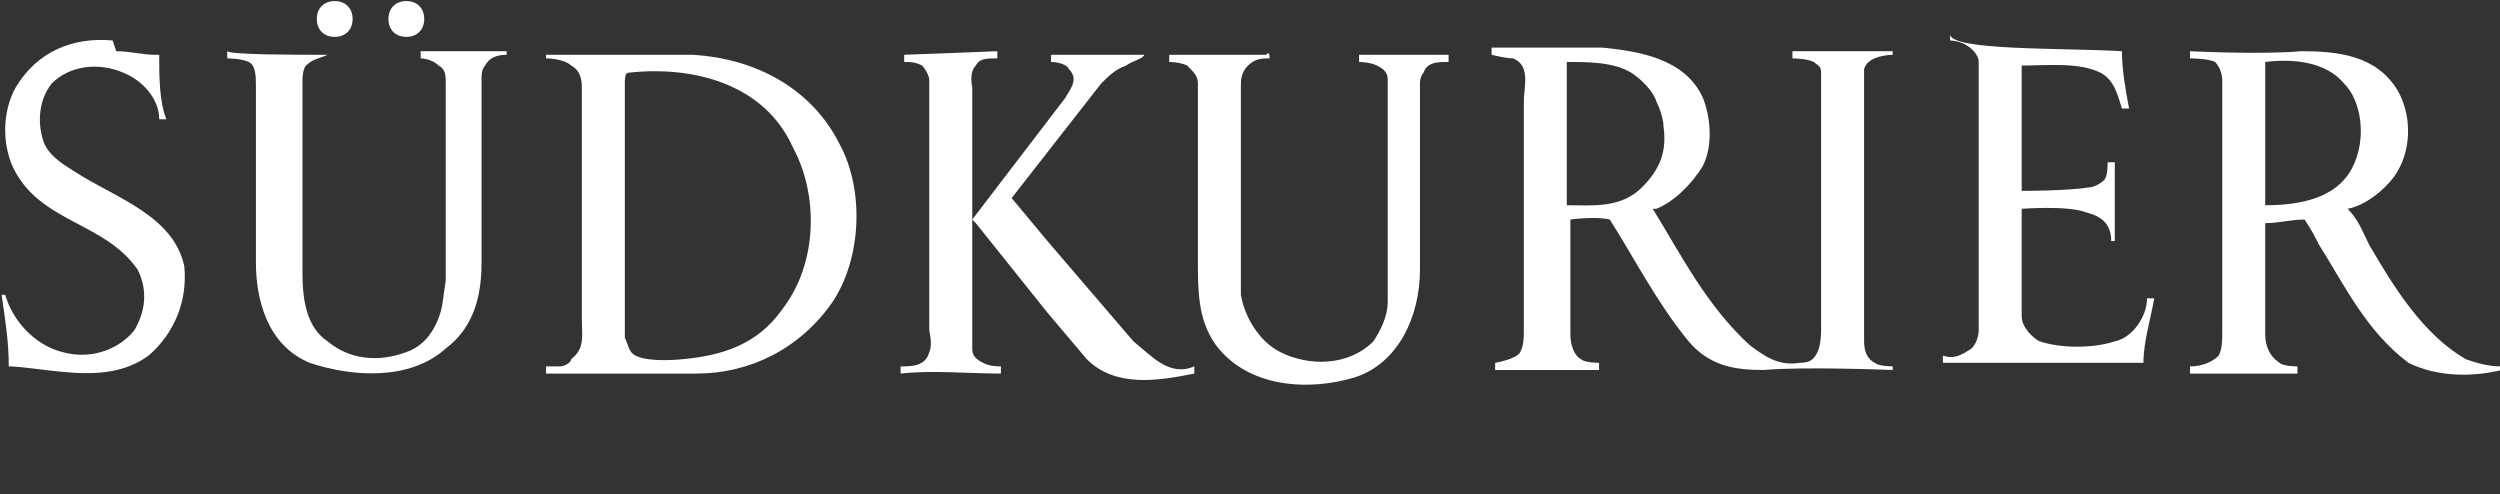
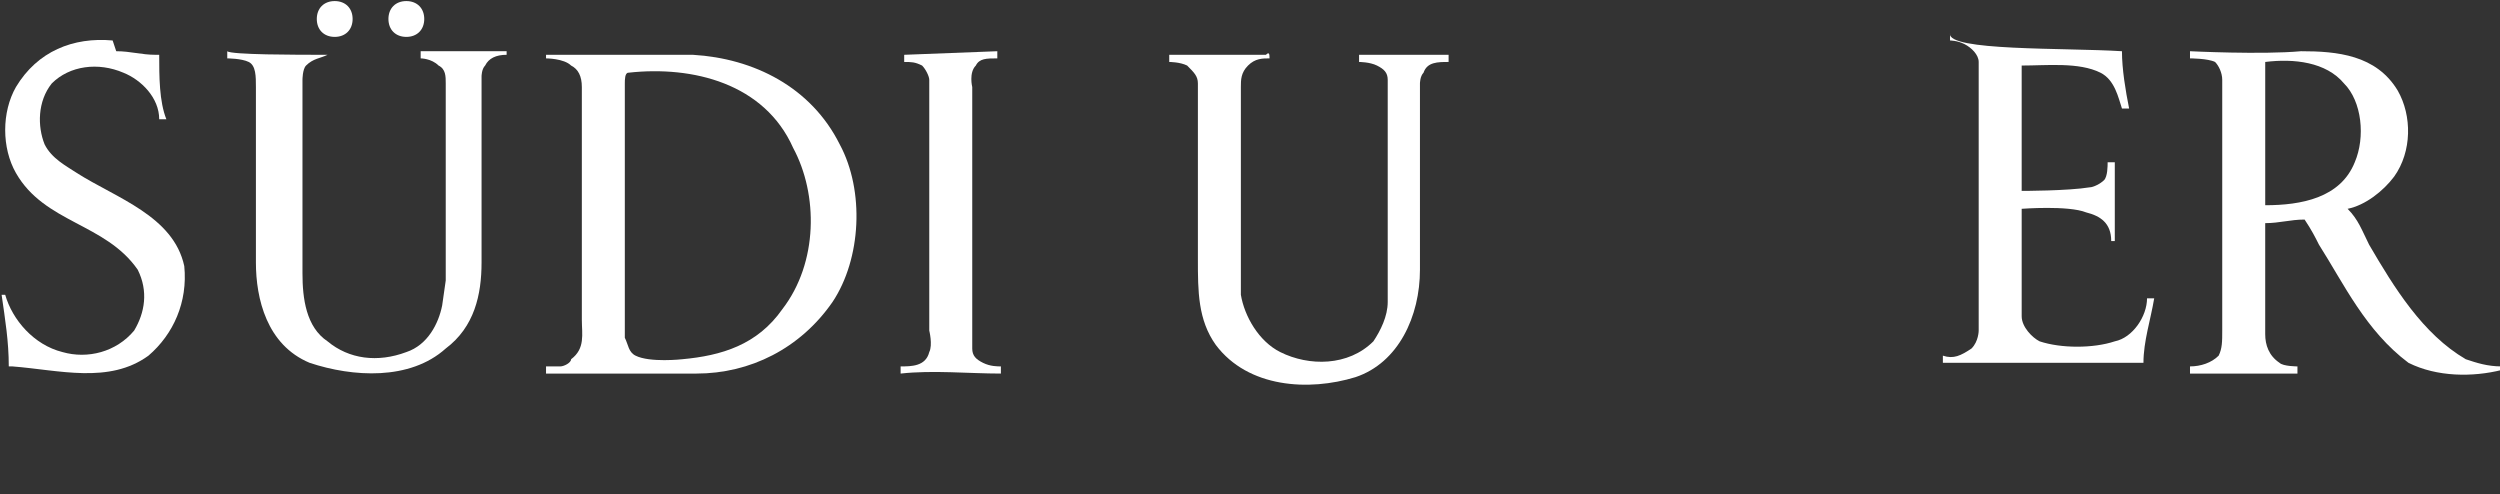
<svg xmlns="http://www.w3.org/2000/svg" version="1.1" id="suedkurier_logo" x="0px" y="0px" viewBox="0 0 69.8 13.8" style="enable-background:new 0 0 69.8 13.8;" xml:space="preserve">
  <rect x="0" y="0" width="69.8" height="13.8" fill="#333333" stroke="none" />
  <style type="text/css">
	.st0{fill:#FFFFFF;}
	.st1{fill:none;}
</style>
  <g id="layer1" transform="translate(-539.355,-787.07)">
    <path id="path2462" class="st0" d="M542.6,788.5c0.4,0,0.7,0.1,1.1,0.1c0,0,0,0,0.1,0c0,0.6,0,1.3,0.2,1.8c0,0,0,0-0.2,0   c0-0.6-0.5-1.1-1-1.3c-0.7-0.3-1.5-0.2-2,0.3c-0.4,0.5-0.4,1.2-0.2,1.7c0.2,0.4,0.6,0.6,0.9,0.8c1.1,0.7,2.7,1.2,3,2.6   c0.1,1-0.3,1.9-1,2.5c-1.1,0.8-2.5,0.4-3.8,0.3h-0.1c0-0.7-0.1-1.3-0.2-2h0.1c0.2,0.7,0.8,1.4,1.6,1.6c0.7,0.2,1.5,0,2-0.6   c0.3-0.5,0.4-1.1,0.1-1.7c-0.9-1.3-2.6-1.3-3.4-2.7c-0.4-0.7-0.4-1.7,0-2.4c0.6-1,1.6-1.4,2.7-1.3L542.6,788.5" />
    <path id="path2474" class="st0" d="M548.2,787.6c0-0.3,0.2-0.5,0.5-0.5s0.5,0.2,0.5,0.5s-0.2,0.5-0.5,0.5S548.2,787.9,548.2,787.6" />
    <path id="path2476" class="st0" d="M550.2,787.6c0-0.3,0.2-0.5,0.5-0.5s0.5,0.2,0.5,0.5s-0.2,0.5-0.5,0.5S550.2,787.9,550.2,787.6" />
    <path id="path2464" class="st0" d="M598.6,788.5c0,0.5,0.1,1.1,0.2,1.6c0,0-0.1,0-0.2,0c-0.1-0.3-0.2-0.8-0.6-1   c-0.6-0.3-1.5-0.2-2.2-0.2v3.5c0,0,1.3,0,1.9-0.1c0.1,0,0.3-0.1,0.4-0.2c0.1-0.1,0.1-0.4,0.1-0.5c0.1,0,0.2,0,0.2,0v2.2h-0.1   c0-0.5-0.3-0.7-0.7-0.8c-0.5-0.2-1.8-0.1-1.8-0.1v3c0,0.3,0.3,0.6,0.5,0.7c0.6,0.2,1.5,0.2,2.1,0c0.5-0.1,0.9-0.7,0.9-1.2h0.2   c-0.1,0.6-0.3,1.2-0.3,1.8h-0.1h-5.5V797c0.3,0.1,0.5,0,0.8-0.2c0.2-0.2,0.2-0.5,0.2-0.5v-7.5c0-0.2-0.2-0.4-0.4-0.5   s-0.4-0.1-0.4-0.1V788C593.7,788.5,597,788.4,598.6,788.5" />
    <path id="path2466" class="st0" d="M574.8,788.7c-0.2,0-0.4,0-0.6,0.2c-0.2,0.2-0.2,0.4-0.2,0.6v5.8c0.1,0.6,0.5,1.3,1.1,1.6   c0.8,0.4,1.9,0.4,2.6-0.3c0.2-0.3,0.4-0.7,0.4-1.1v-6.2c0-0.2-0.1-0.3-0.3-0.4c-0.2-0.1-0.5-0.1-0.5-0.1v-0.2h2.5v0.2   c-0.3,0-0.6,0-0.7,0.3c-0.1,0.1-0.1,0.3-0.1,0.3v5.2c0,1.3-0.6,2.6-1.8,3c-1.3,0.4-3,0.3-3.9-0.9c-0.5-0.7-0.5-1.5-0.5-2.4   c0,0,0-3.3,0-4.9c0-0.2-0.1-0.3-0.3-0.5c-0.2-0.1-0.5-0.1-0.5-0.1v-0.2h2.7C574.8,788.5,574.8,788.6,574.8,788.7" />
    <path id="path2468" class="st0" d="M567.2,788.5v0.2c-0.3,0-0.5,0-0.6,0.2c-0.2,0.2-0.1,0.6-0.1,0.6v7.3c0,0.2,0.1,0.3,0.3,0.4   c0.2,0.1,0.4,0.1,0.5,0.1c0,0,0,0.1,0,0.2c-0.9,0-1.9-0.1-2.8,0v-0.2c0.3,0,0.7,0,0.8-0.4c0.1-0.2,0-0.6,0-0.6s0-6.9,0-7   s-0.1-0.3-0.2-0.4c-0.2-0.1-0.3-0.1-0.5-0.1v-0.2L567.2,788.5" />
    <path id="path2470" class="st0" d="M548.5,788.6L548.5,788.6c-0.2,0.1-0.4,0.1-0.6,0.3c-0.1,0.1-0.1,0.4-0.1,0.4v5.4   c0,0.7,0.1,1.5,0.7,1.9c0.6,0.5,1.4,0.6,2.2,0.3c0.6-0.2,0.9-0.8,1-1.3l0.1-0.7v-5.5c0-0.2,0-0.4-0.2-0.5l0,0   c-0.2-0.2-0.5-0.2-0.5-0.2v-0.2h2.4v0.1c-0.3,0-0.5,0.1-0.6,0.3c-0.1,0.1-0.1,0.3-0.1,0.3v5.2c0,0.9-0.2,1.8-1,2.4   c-1,0.9-2.6,0.8-3.8,0.4c-1.2-0.5-1.5-1.8-1.5-2.8v-4.9c0-0.3,0-0.6-0.2-0.7c-0.2-0.1-0.6-0.1-0.6-0.1v-0.2   C545.8,788.6,547.6,788.6,548.5,788.6" />
-     <path id="path2472" class="st0" d="M571.3,788.6L571.3,788.6c0,0.1-0.4,0.2-0.5,0.3c-0.3,0.1-0.5,0.3-0.7,0.5l-2.5,3.2l1,1.2   l2.4,2.8c0.5,0.4,1,1,1.7,0.7c0,0.1,0,0.1,0,0.2c-1,0.2-2.2,0.4-3-0.4l-1.1-1.3l-2-2.5l-0.1-0.1l2.6-3.4c0.1-0.2,0.4-0.5,0.1-0.8   c-0.1-0.2-0.5-0.2-0.5-0.2v-0.2H571.3" />
    <path id="path2478" class="st0" d="M606.3,789.6c0.4,0.7,0.4,1.7-0.1,2.4c-0.3,0.4-0.8,0.8-1.3,0.9c0.3,0.3,0.4,0.6,0.6,1   c0.7,1.2,1.5,2.5,2.7,3.2c0.3,0.1,0.6,0.2,1,0.2v0.1c-0.8,0.2-1.8,0.2-2.6-0.2c-1.2-0.9-1.8-2.2-2.5-3.3c-0.1-0.2-0.2-0.4-0.4-0.7   c-0.4,0-0.7,0.1-1.1,0.1v3.1c0,0.3,0.1,0.6,0.4,0.8c0.1,0.1,0.5,0.1,0.5,0.1v0.2h-3v-0.2c0.3,0,0.6-0.1,0.8-0.3   c0.1-0.2,0.1-0.4,0.1-0.7v-7c0-0.2-0.1-0.4-0.2-0.5c-0.2-0.1-0.7-0.1-0.7-0.1v-0.2c0,0,2,0.1,3.1,0   C604.6,788.5,605.7,788.6,606.3,789.6z M604.8,789.4c-0.5-0.6-1.4-0.7-2.2-0.6v4c1,0,2.1-0.2,2.5-1.2   C605.4,790.9,605.3,789.9,604.8,789.4" />
    <path id="path2480" class="st0" d="M558.7,788.6c1.7,0.1,3.3,0.9,4.1,2.5c0.7,1.3,0.6,3.2-0.2,4.4c-0.9,1.3-2.3,2-3.8,2   c-1.4,0-4.2,0-4.2,0v-0.2c0,0,0.3,0,0.4,0c0.1,0,0.3-0.1,0.3-0.2c0.4-0.3,0.3-0.7,0.3-1.1v-6.5c0-0.3-0.1-0.5-0.3-0.6   c-0.2-0.2-0.7-0.2-0.7-0.2v-0.1L558.7,788.6L558.7,788.6z M561.5,791.2c-0.8-1.8-2.8-2.3-4.6-2.1c-0.1,0-0.1,0.2-0.1,0.3v7.1   c0.1,0.2,0.1,0.4,0.3,0.5c0.4,0.2,1.3,0.1,1.3,0.1c1.1-0.1,2.1-0.4,2.8-1.4C562.2,794.4,562.2,792.5,561.5,791.2" />
-     <path id="path2482" class="st0" d="M586.9,789.8c0.2,0.5,0.3,1.3,0,1.9c-0.3,0.5-0.8,1-1.3,1.2c-0.1,0-0.1,0-0.1,0   c0.8,1.3,1.5,2.7,2.7,3.8c0.4,0.3,0.8,0.6,1.4,0.5c0.3,0,0.4-0.1,0.5-0.3s0.1-0.6,0.1-0.6v-7.2c0-0.2-0.1-0.2-0.2-0.3   c-0.2-0.1-0.6-0.1-0.6-0.1v-0.2h2.8v0.1c0,0-0.7,0-0.8,0.4v0.6v7c0,0.3,0.1,0.5,0.3,0.6c0.1,0.1,0.5,0.1,0.5,0.1v0.1   c0,0-2.5-0.1-3.6,0c-0.8,0-1.5-0.1-2.1-0.8c-0.9-1.1-1.5-2.3-2.2-3.4c-0.4-0.1-1.1,0-1.1,0s0,2.1,0,3.2c0,0.3,0.1,0.6,0.3,0.7   c0.1,0.1,0.5,0.1,0.5,0.1v0.2h-2.9v-0.2c0,0,0.6-0.1,0.7-0.3c0.1-0.2,0.1-0.4,0.1-0.6v-6.4c0-0.4,0.2-1-0.3-1.2   c-0.2,0-0.6-0.1-0.6-0.1v-0.2c0,0,2.1,0,3.1,0C585.1,788.5,586.4,788.7,586.9,789.8z M585.6,789.9c-0.1-0.3-0.4-0.6-0.7-0.8   c-0.5-0.3-1.2-0.3-1.8-0.3c0,1.4,0,2.6,0,4c0.7,0,1.5,0.1,2.1-0.5c0.5-0.5,0.7-1,0.6-1.7C585.8,790.4,585.7,790.1,585.6,789.9" />
  </g>
  <rect x="0.1" y="10.6" class="st1" width="69.7" height="3.1" />
</svg>